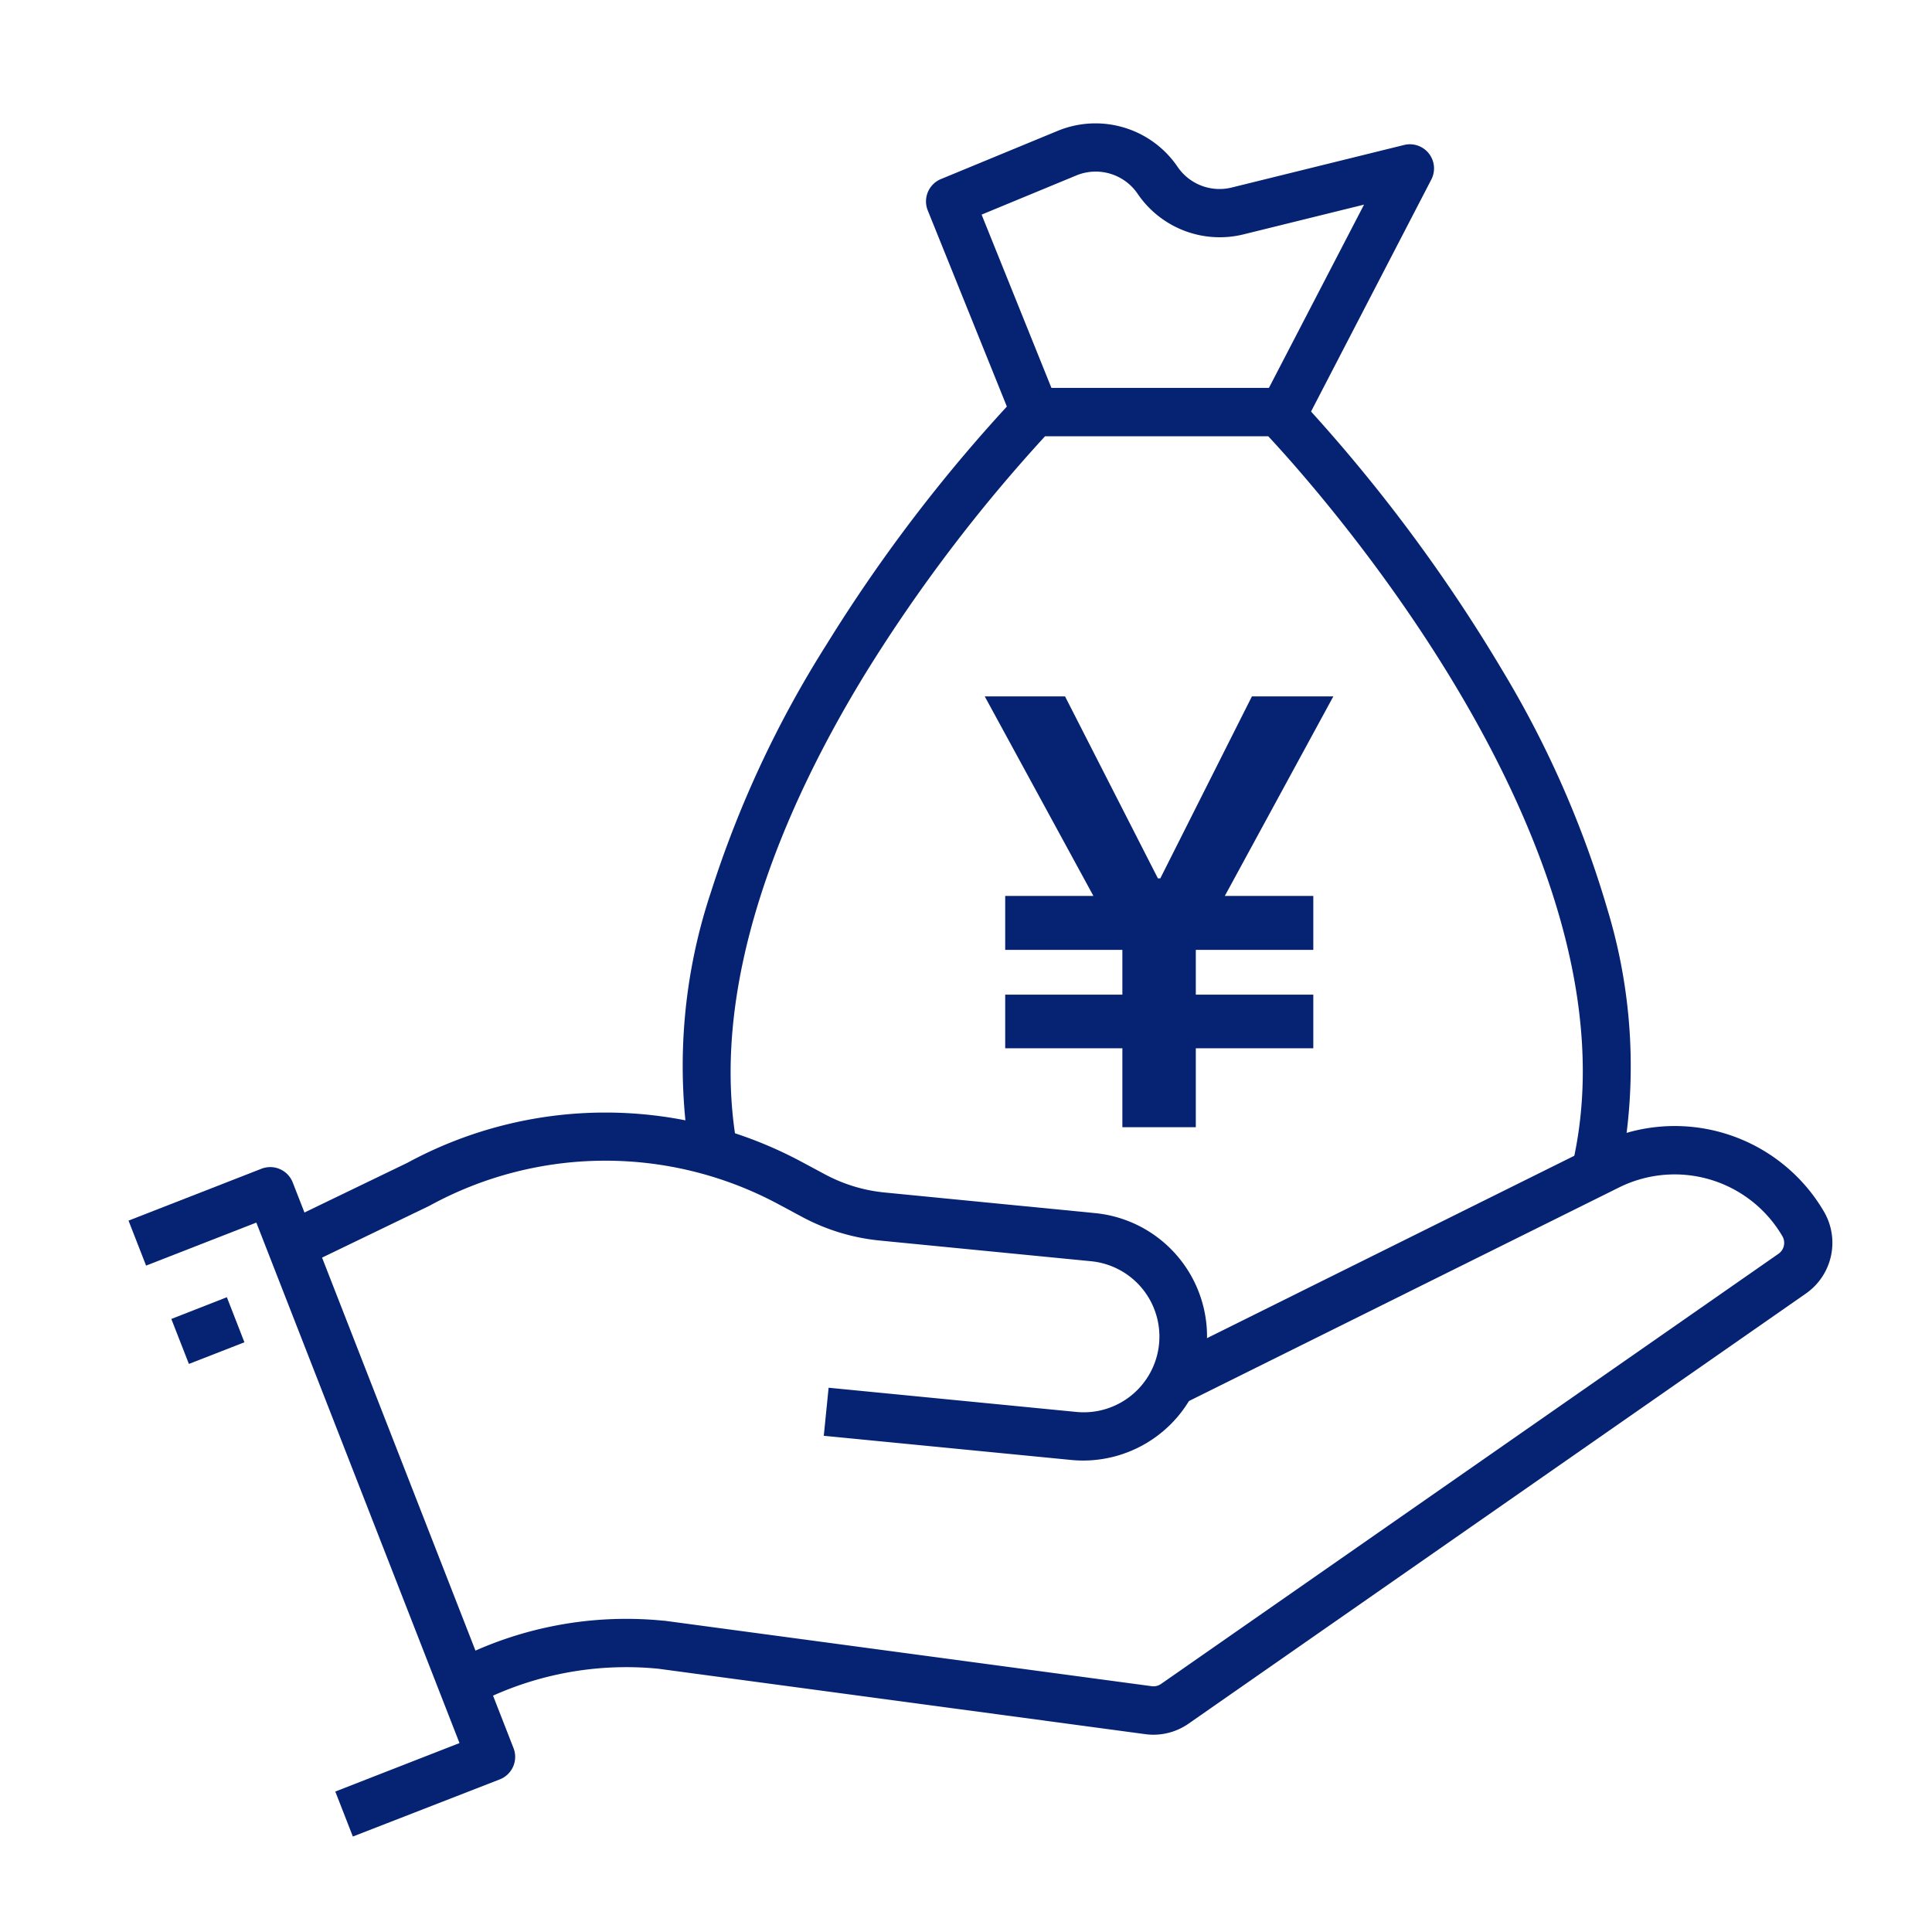
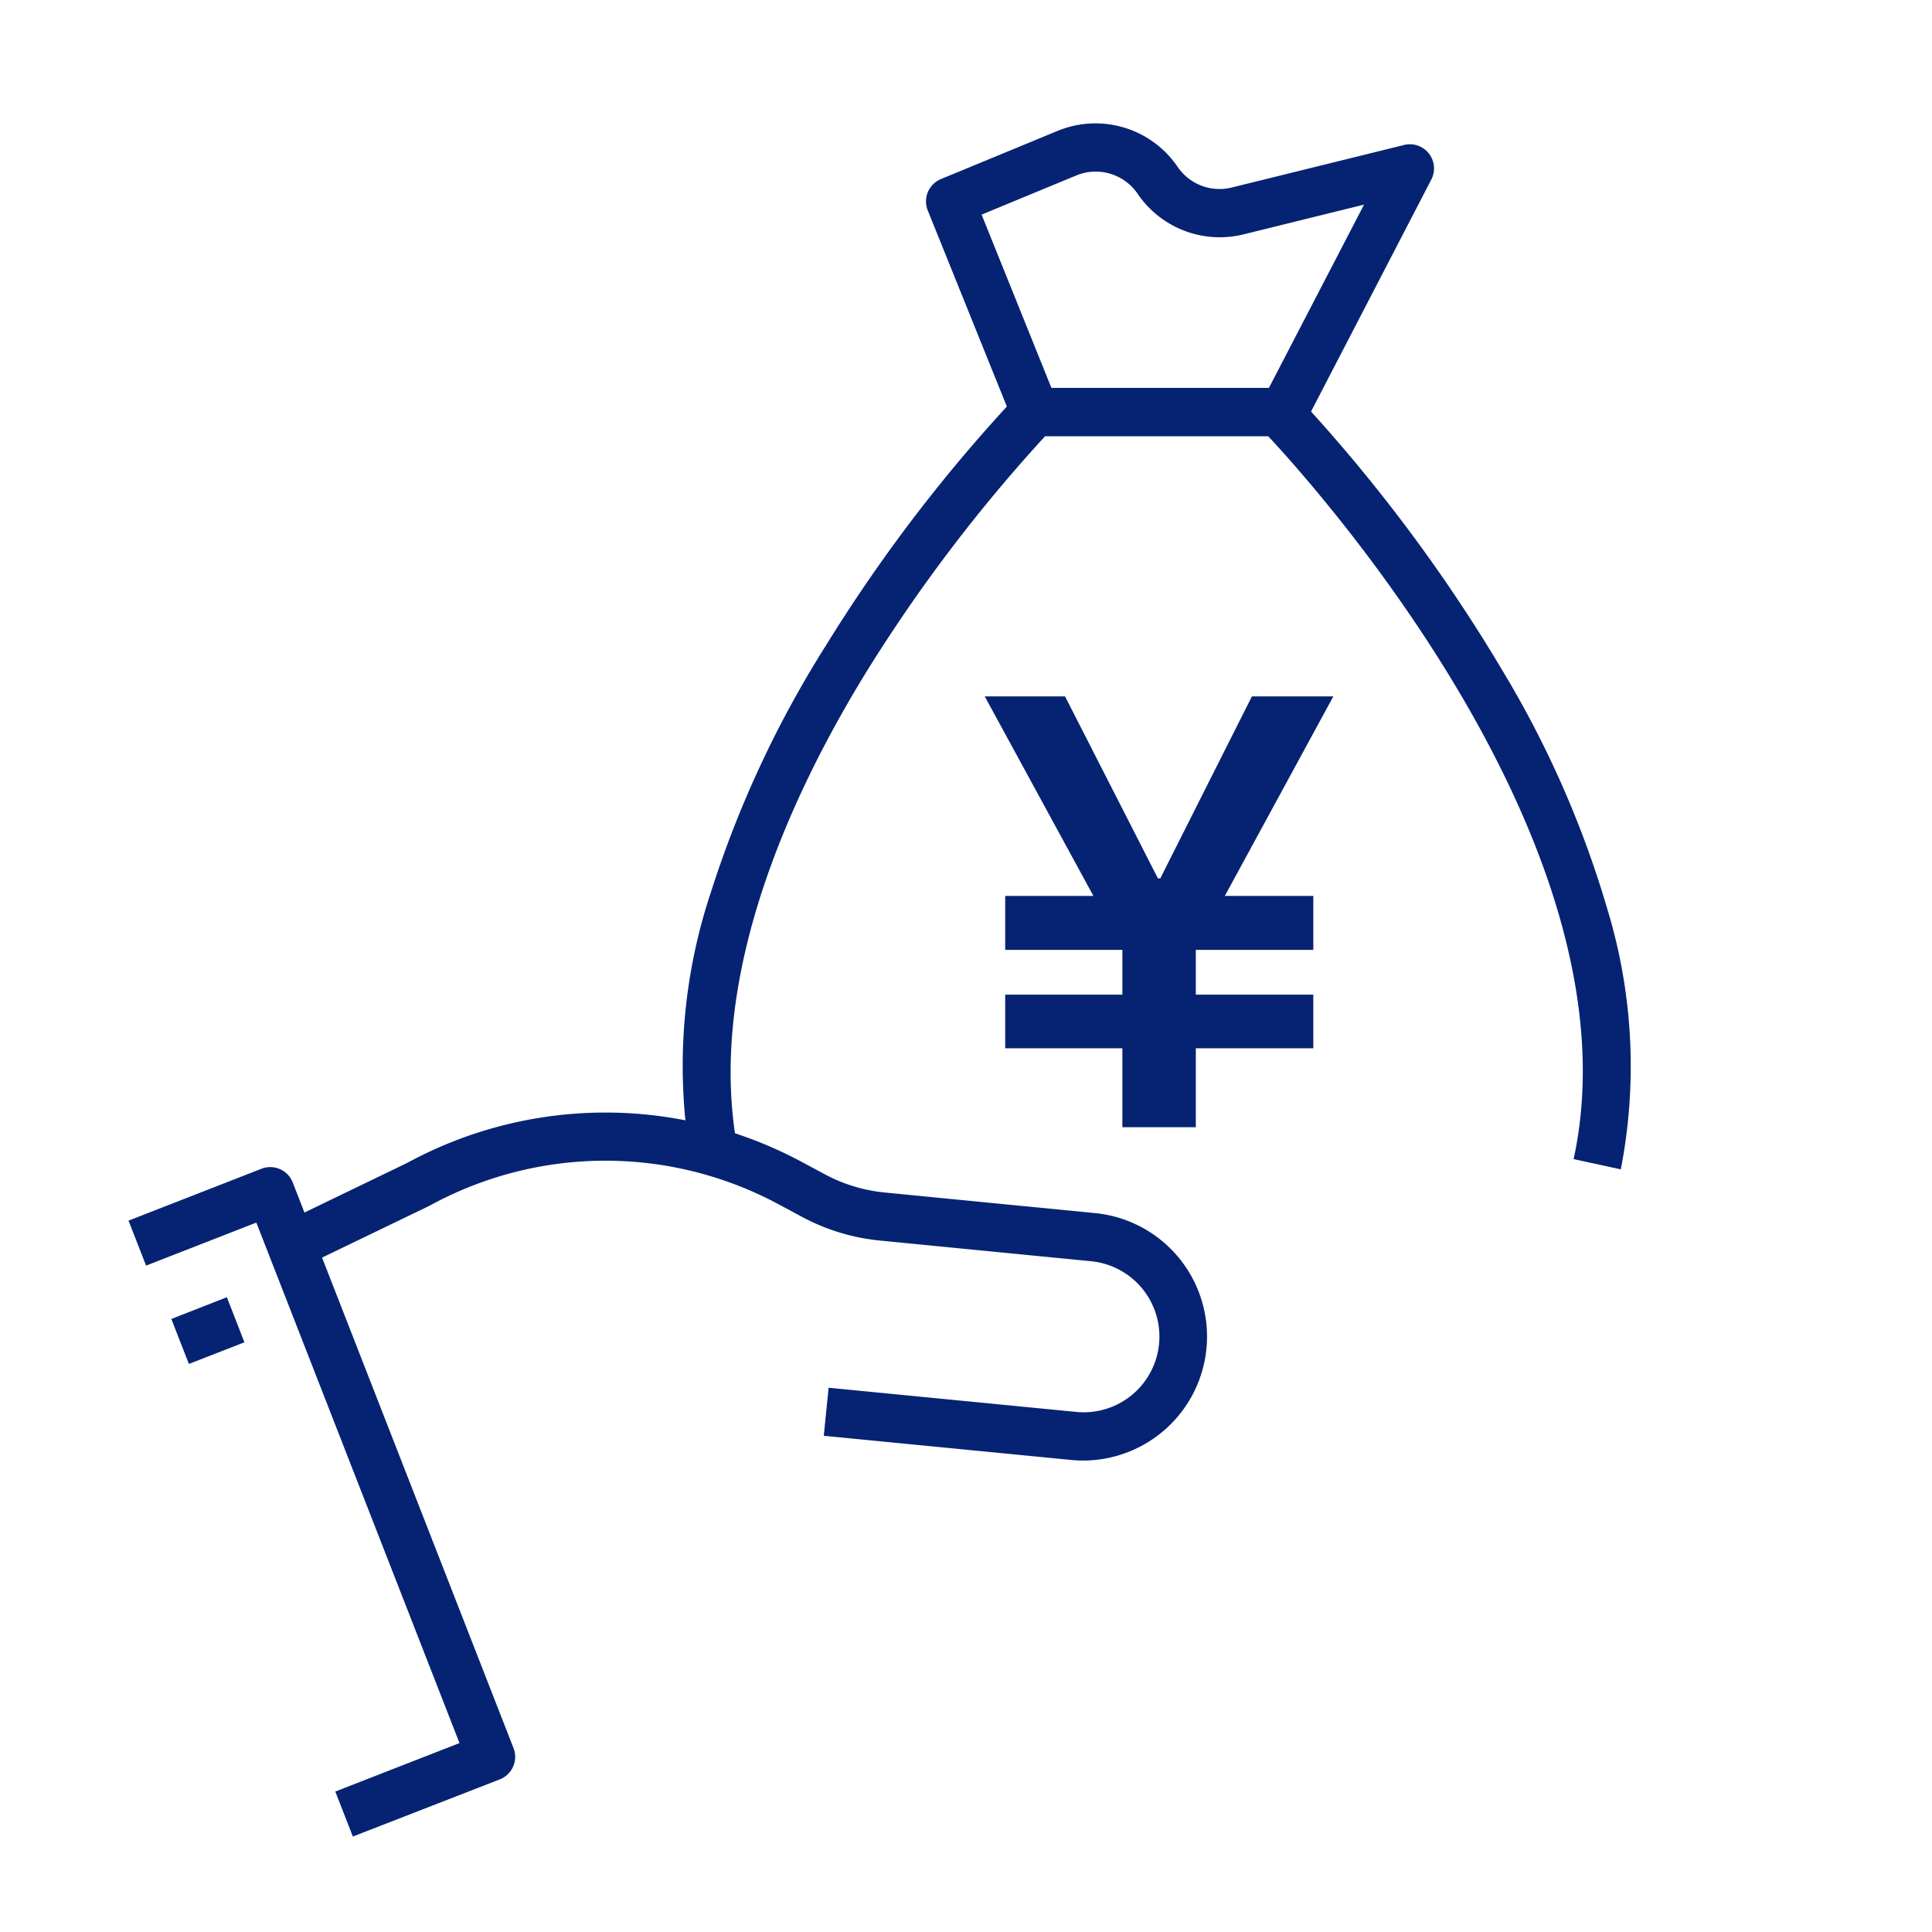
<svg xmlns="http://www.w3.org/2000/svg" width="80" height="80" viewBox="0 0 80 80">
  <g transform="translate(-235 -1487)">
    <rect width="80" height="80" transform="translate(235 1487)" fill="#fff" />
    <g transform="translate(102.559 1256.766)">
      <g transform="translate(138.126 236.337)">
        <g transform="translate(0 10.958)">
          <g transform="translate(0 30.006)">
-             <path d="M173.089,279.591a2.577,2.577,0,0,1-.334-.022l-20.169-2.71a13.5,13.5,0,0,0-7.938,1.664l-.977-1.745a15.493,15.493,0,0,1,9.128-1.908l.035,0,20.183,2.712a.552.552,0,0,0,.386-.095l25.566-17.812a.55.55,0,0,0,.16-.726,5.17,5.17,0,0,0-6.753-2.024l-18.108,8.991-.889-1.791,18.108-8.991a7.158,7.158,0,0,1,9.371,2.81,2.561,2.561,0,0,1-.748,3.373l-25.563,17.811A2.546,2.546,0,0,1,173.089,279.591Z" transform="translate(-131.009 -254.827)" fill="#052372" />
            <path d="M173.8,268.542q-.25,0-.5-.025l-10.236-1,.2-1.99,10.235,1a3.135,3.135,0,1,0,.611-6.24l-8.719-.854a8.567,8.567,0,0,1-3.233-.984l-.954-.512a15.149,15.149,0,0,0-14.452.047l-.044.022-5.179,2.5-.869-1.8,5.157-2.49a17.194,17.194,0,0,1,16.333-.041l.955.512a6.577,6.577,0,0,0,2.482.756l8.718.854a5.135,5.135,0,0,1-.5,10.245Z" transform="translate(-134.638 -255.131)" fill="#052372" />
            <path d="M147.052,282.888l-.727-1.863,5.143-2.007-8.413-21.553-4.565,1.782-.727-1.863,5.5-2.146a1,1,0,0,1,1.3.568l9.14,23.416a1,1,0,0,1-.568,1.3Z" transform="translate(-138.126 -253.908)" fill="#052372" />
            <path d="M.364,1.829-.364-.034l2.3-.9L2.663.932Z" transform="translate(1.773 7.582)" fill="#052372" />
-             <path transform="translate(62.064 1.894)" fill="#052372" />
          </g>
          <path d="M148.363,272.722a22.739,22.739,0,0,1,.756-11.458A44.26,44.26,0,0,1,153.907,251a65.026,65.026,0,0,1,7.911-10.334,1,1,0,0,1,.715-.3h9.843a1.6,1.6,0,0,1,1.16.5,66.831,66.831,0,0,1,8.409,11.278,41.96,41.96,0,0,1,4.3,9.808,22.34,22.34,0,0,1,.556,10.773l-1.954-.425c2.785-12.793-10.567-27.706-12.646-29.932h-9.24a65.421,65.421,0,0,0-7.375,9.718c-3.26,5.292-6.822,13.095-5.271,20.213Z" transform="translate(-125.372 -241.365)" fill="#052372" />
        </g>
        <g transform="translate(33.665)">
          <path d="M168.154,247.961l-1.775-.921,4.325-8.333-5,1.234a4.111,4.111,0,0,1-4.374-1.681,2.1,2.1,0,0,0-2.535-.763l-3.927,1.624,3.226,8.006-1.855.747-3.6-8.925a1,1,0,0,1,.545-1.3l4.843-2a4.11,4.11,0,0,1,4.955,1.491,2.1,2.1,0,0,0,2.238.86l7.143-1.763a1,1,0,0,1,1.127,1.431Z" transform="translate(-153.572 -236.337)" fill="#052372" />
        </g>
      </g>
      <g transform="translate(173.222 259.07)">
        <path d="M157.548,246.767l3.845,7.535h.1l3.793-7.535h3.372l-4.494,8.263h3.664v2.234h-4.865v1.853h4.865v2.221h-4.865v3.269h-3.041v-3.269h-4.852v-2.221h4.852v-1.853h-4.852V255.03h3.653l-4.5-8.263Z" transform="translate(-154.228 -246.767)" fill="#052372" />
      </g>
    </g>
  </g>
</svg>